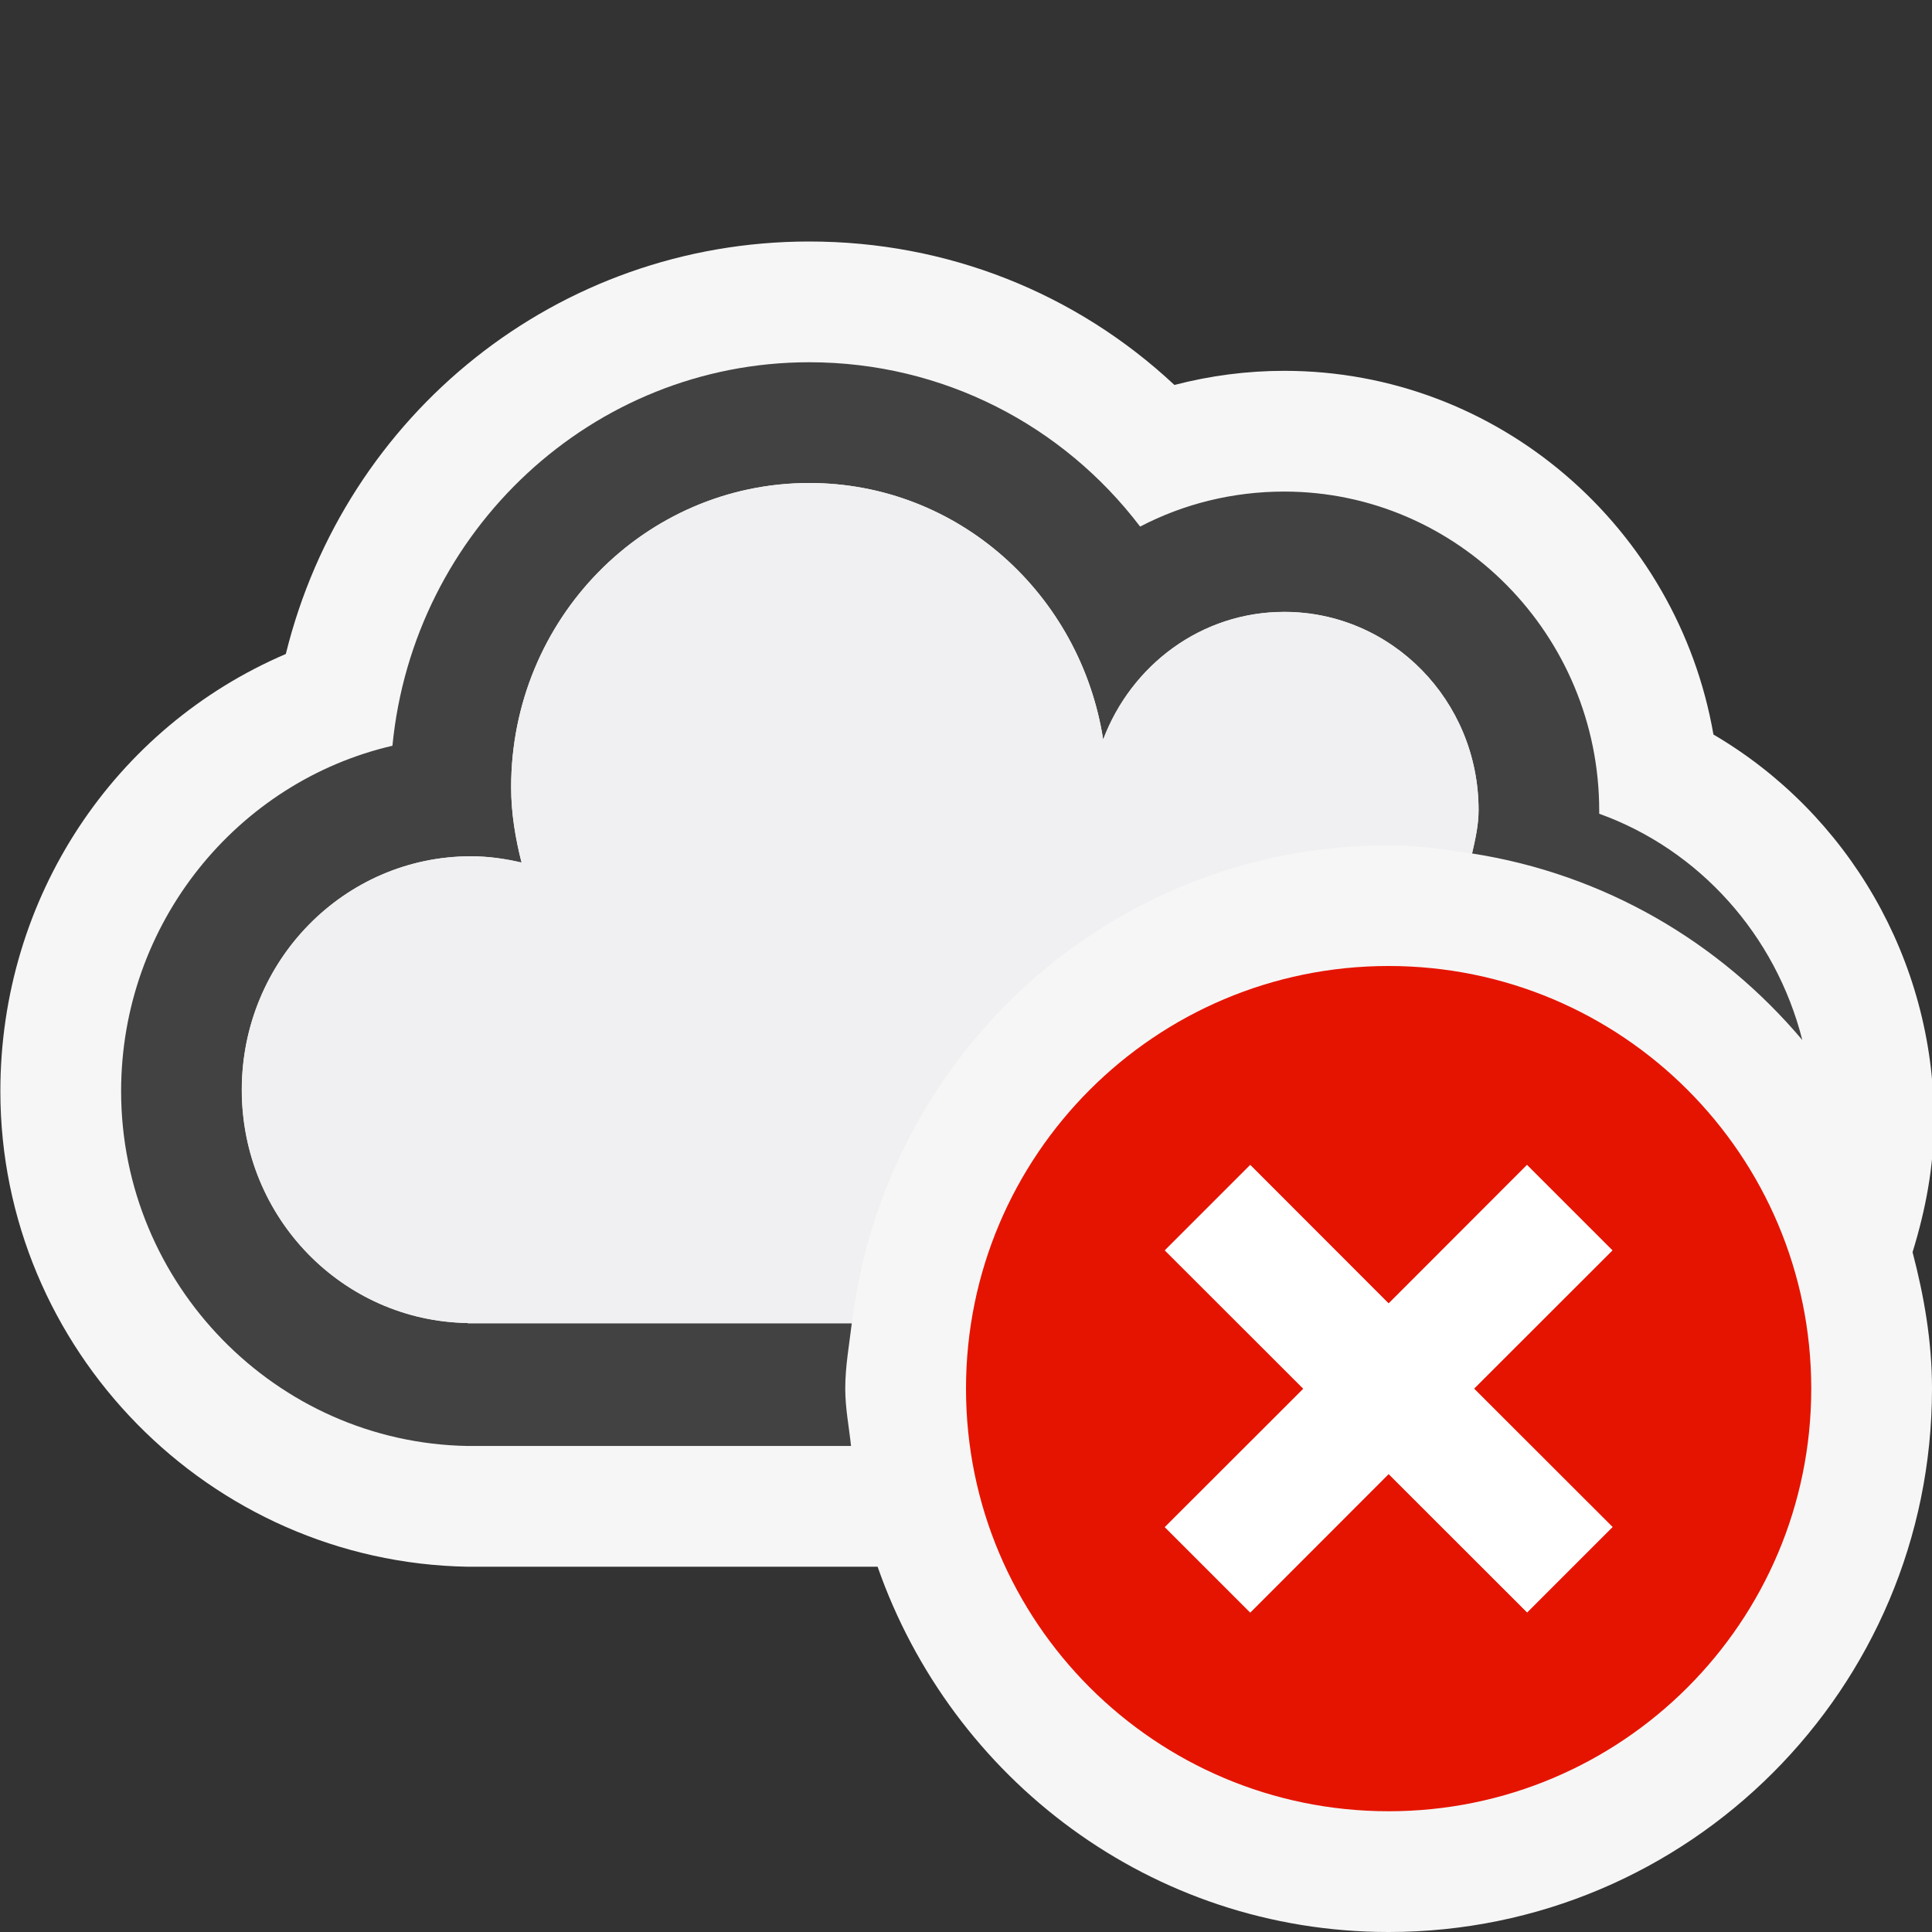
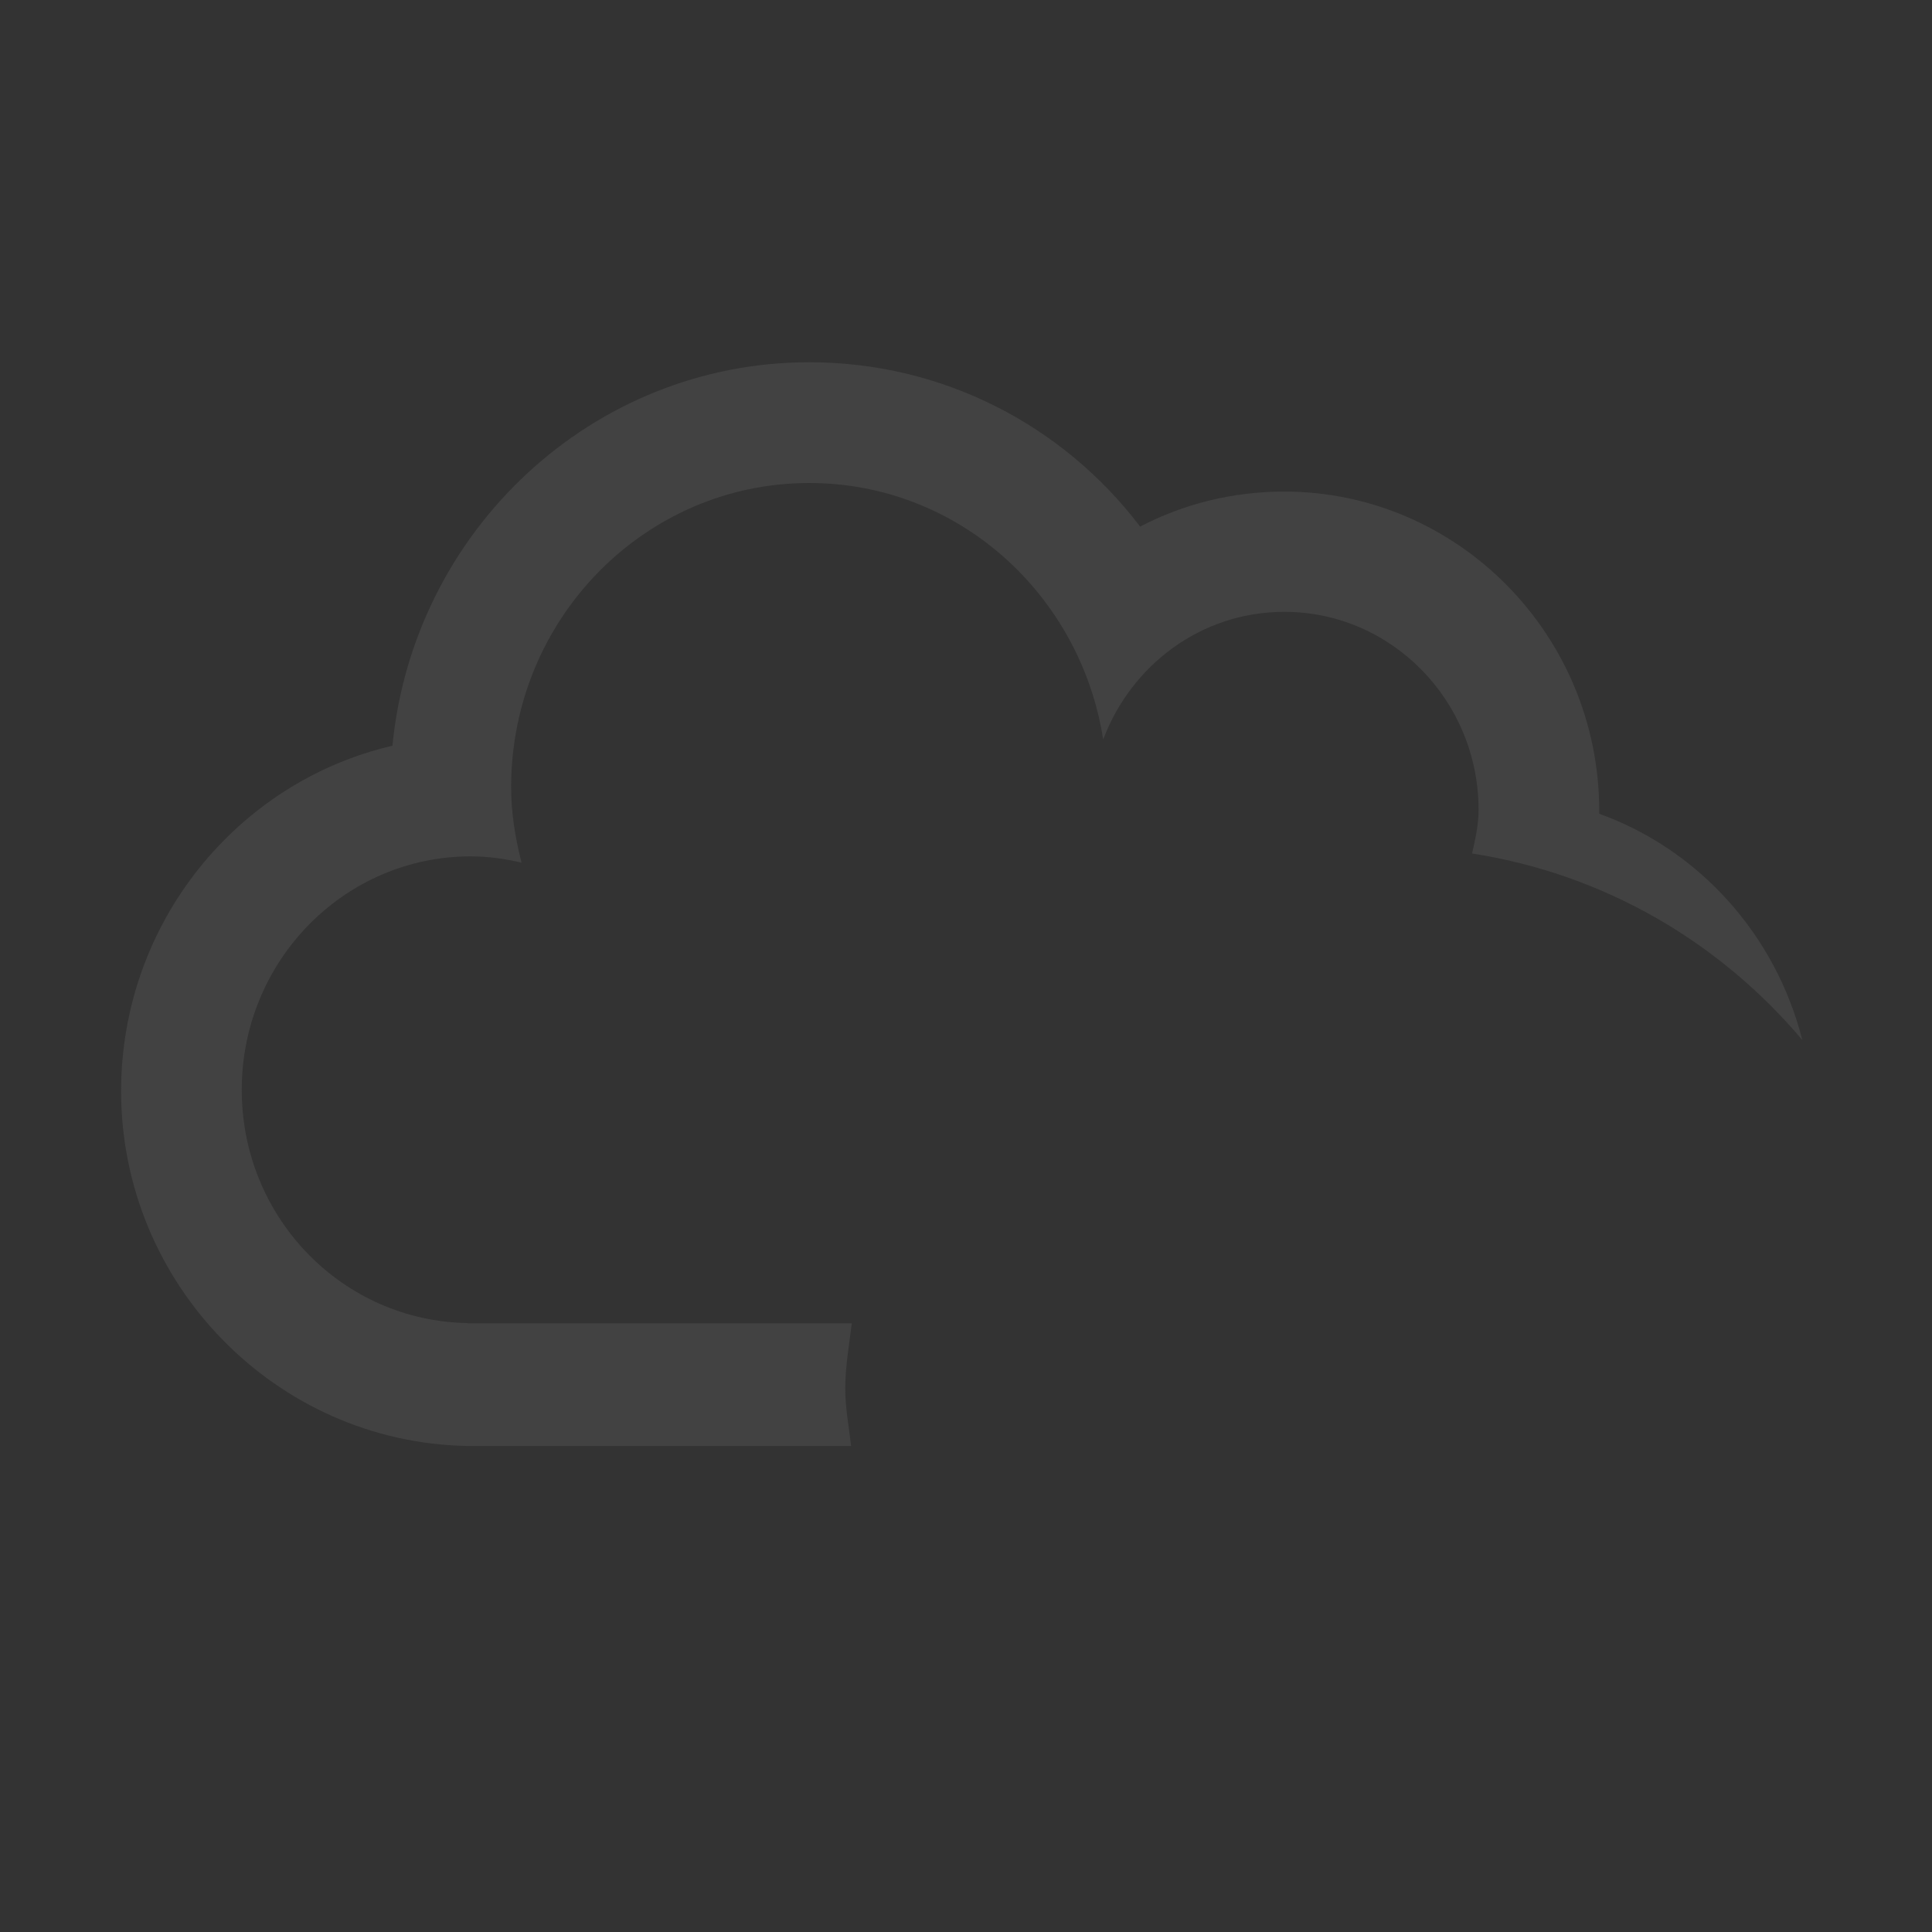
<svg xmlns="http://www.w3.org/2000/svg" width="16" height="16">
  <rect width="100%" height="100%" fill="#333333" stroke="none" />
  <style type="text/css">.icon-canvas-transparent{opacity:0;fill:#F6F6F6;} .icon-vs-out{fill:#F6F6F6;} .icon-vs-bg{fill:#424242;} .icon-vs-fg{fill:#F0EFF1;} .icon-vs-red{fill:#E51400;} .icon-white{fill:#FFFFFF;}</style>
-   <path class="icon-canvas-transparent" d="M16 16h-16v-16h16v16z" id="canvas" />
-   <path class="icon-vs-out" d="M15.839 10.37c.095.363.161.737.161 1.13 0 2.485-2.015 4.5-4.5 4.5-1.966 0-3.619-1.269-4.232-3.025h-3.394c-2.143-.037-3.871-1.803-3.871-3.938 0-1.608.944-3.013 2.364-3.621.49-1.987 2.25-3.416 4.335-3.416 1.142 0 2.209.426 3.024 1.188.296-.077.602-.117.909-.117 1.777 0 3.258 1.303 3.555 3.012 1.114.653 1.826 1.866 1.826 3.196.001.381-.07.744-.177 1.091z" id="outline" />
  <path class="icon-vs-bg" d="M7.048 11.975h-3.174c-1.591-.027-2.871-1.344-2.871-2.938 0-1.393.962-2.563 2.247-2.861.173-1.782 1.655-3.176 3.452-3.176 1.109 0 2.104.524 2.74 1.361.36-.188.767-.29 1.193-.29 1.438 0 2.609 1.187 2.609 2.643v.025c.828.298 1.461 1.003 1.682 1.874-.685-.812-1.639-1.374-2.735-1.545.026-.117.054-.235.054-.36 0-.906-.721-1.641-1.609-1.641-.688 0-1.267.44-1.5 1.057-.188-1.202-1.201-2.124-2.434-2.124-1.363 0-2.469 1.127-2.469 2.519 0 .218.035.424.086.625-.135-.031-.273-.052-.42-.052-1.047 0-1.897.865-1.897 1.934 0 1.06.836 1.915 1.871 1.931v.002h3.181c-.021.179-.054.355-.054.541 0 .162.031.316.048.475z" id="iconBg" />
-   <path class="icon-vs-fg" d="M3.874 10.958v-.002c-1.035-.016-1.871-.871-1.871-1.931 0-1.068.85-1.934 1.897-1.934.146 0 .285.02.42.052-.051-.201-.087-.407-.087-.624 0-1.392 1.106-2.519 2.469-2.519 1.233 0 2.246.922 2.434 2.125.233-.616.813-1.057 1.5-1.057.889 0 1.609.734 1.609 1.641 0 .125-.027.243-.054.36-.226-.035-.454-.069-.691-.069-2.3 0-4.175 1.731-4.445 3.958h-3.181z" id="iconFg" />
-   <path class="icon-vs-red" d="M11.5 8c-1.933 0-3.5 1.567-3.5 3.5s1.567 3.5 3.5 3.5 3.5-1.567 3.5-3.5-1.567-3.5-3.5-3.5zm1.854 4.646l-.707.707-1.147-1.146-1.146 1.147-.707-.707 1.147-1.146-1.147-1.146.707-.707 1.146 1.147 1.146-1.147.707.707-1.146 1.145 1.147 1.146z" id="notificationBg" />
-   <path class="icon-white" d="M12.207 11.5l1.147 1.146-.707.707-1.147-1.146-1.146 1.147-.707-.707 1.147-1.146-1.147-1.146.707-.707 1.146 1.147 1.146-1.147.707.707-1.146 1.145z" id="notificationFg" />
</svg>